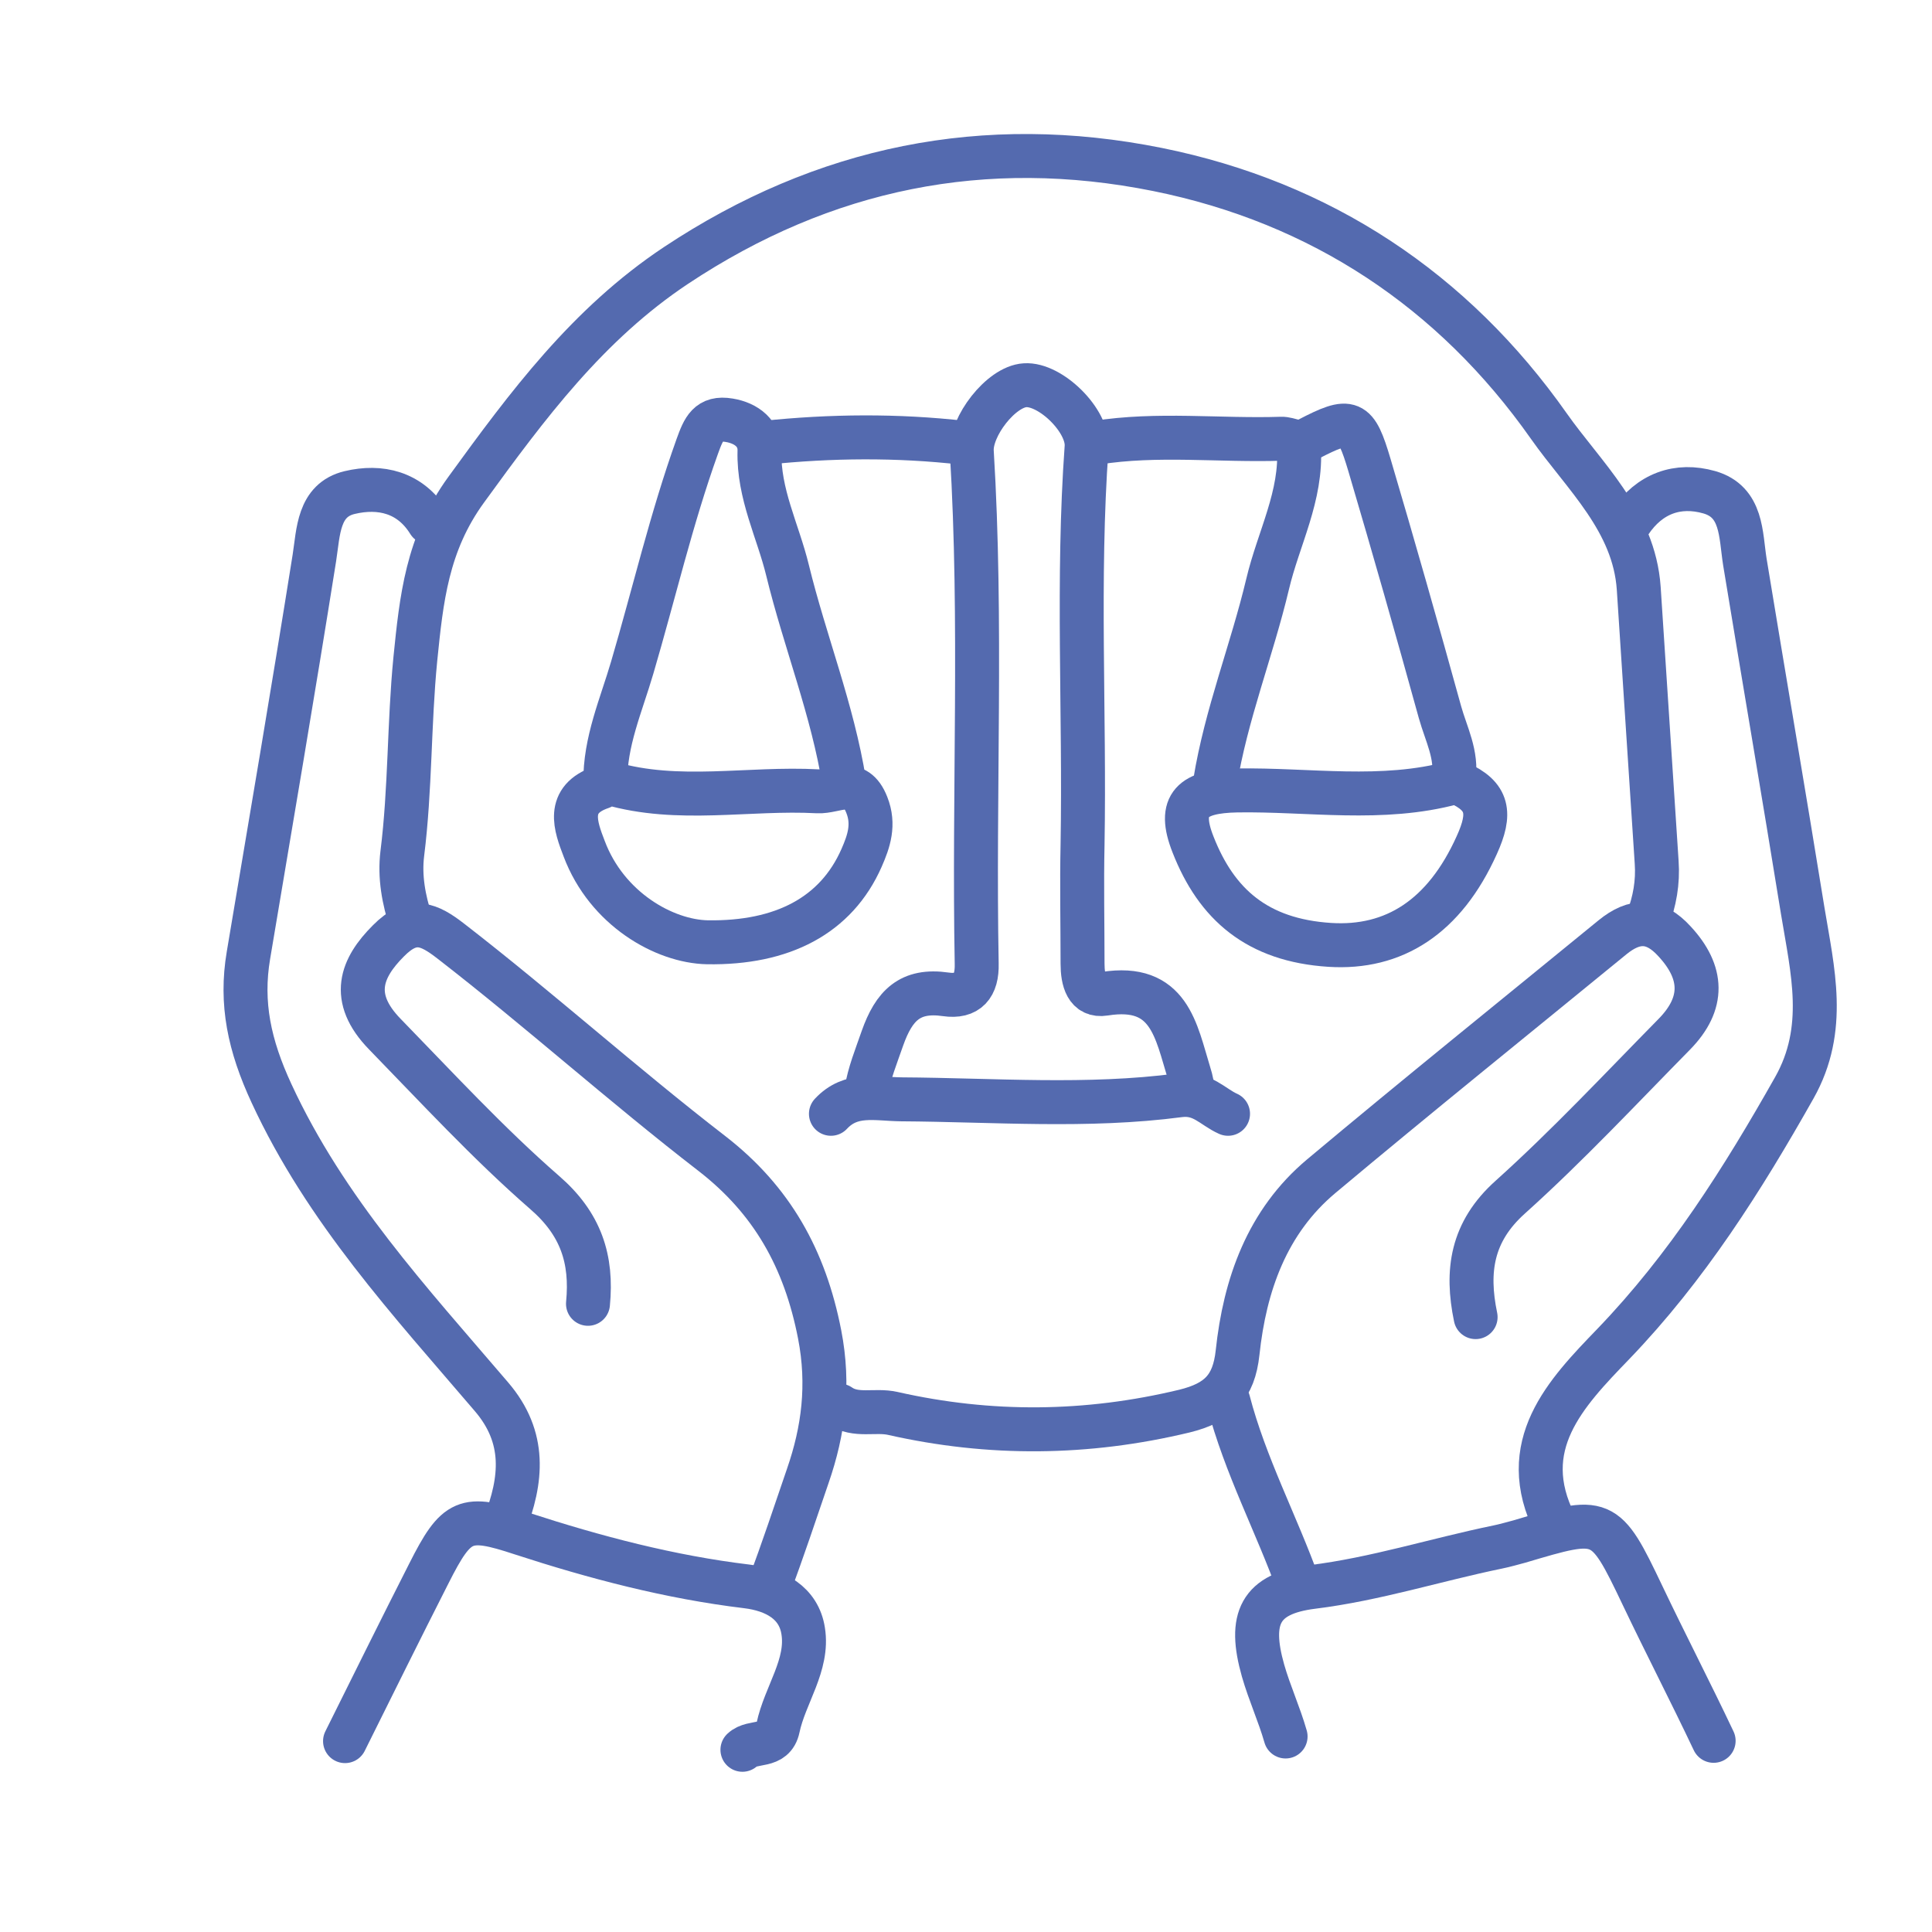
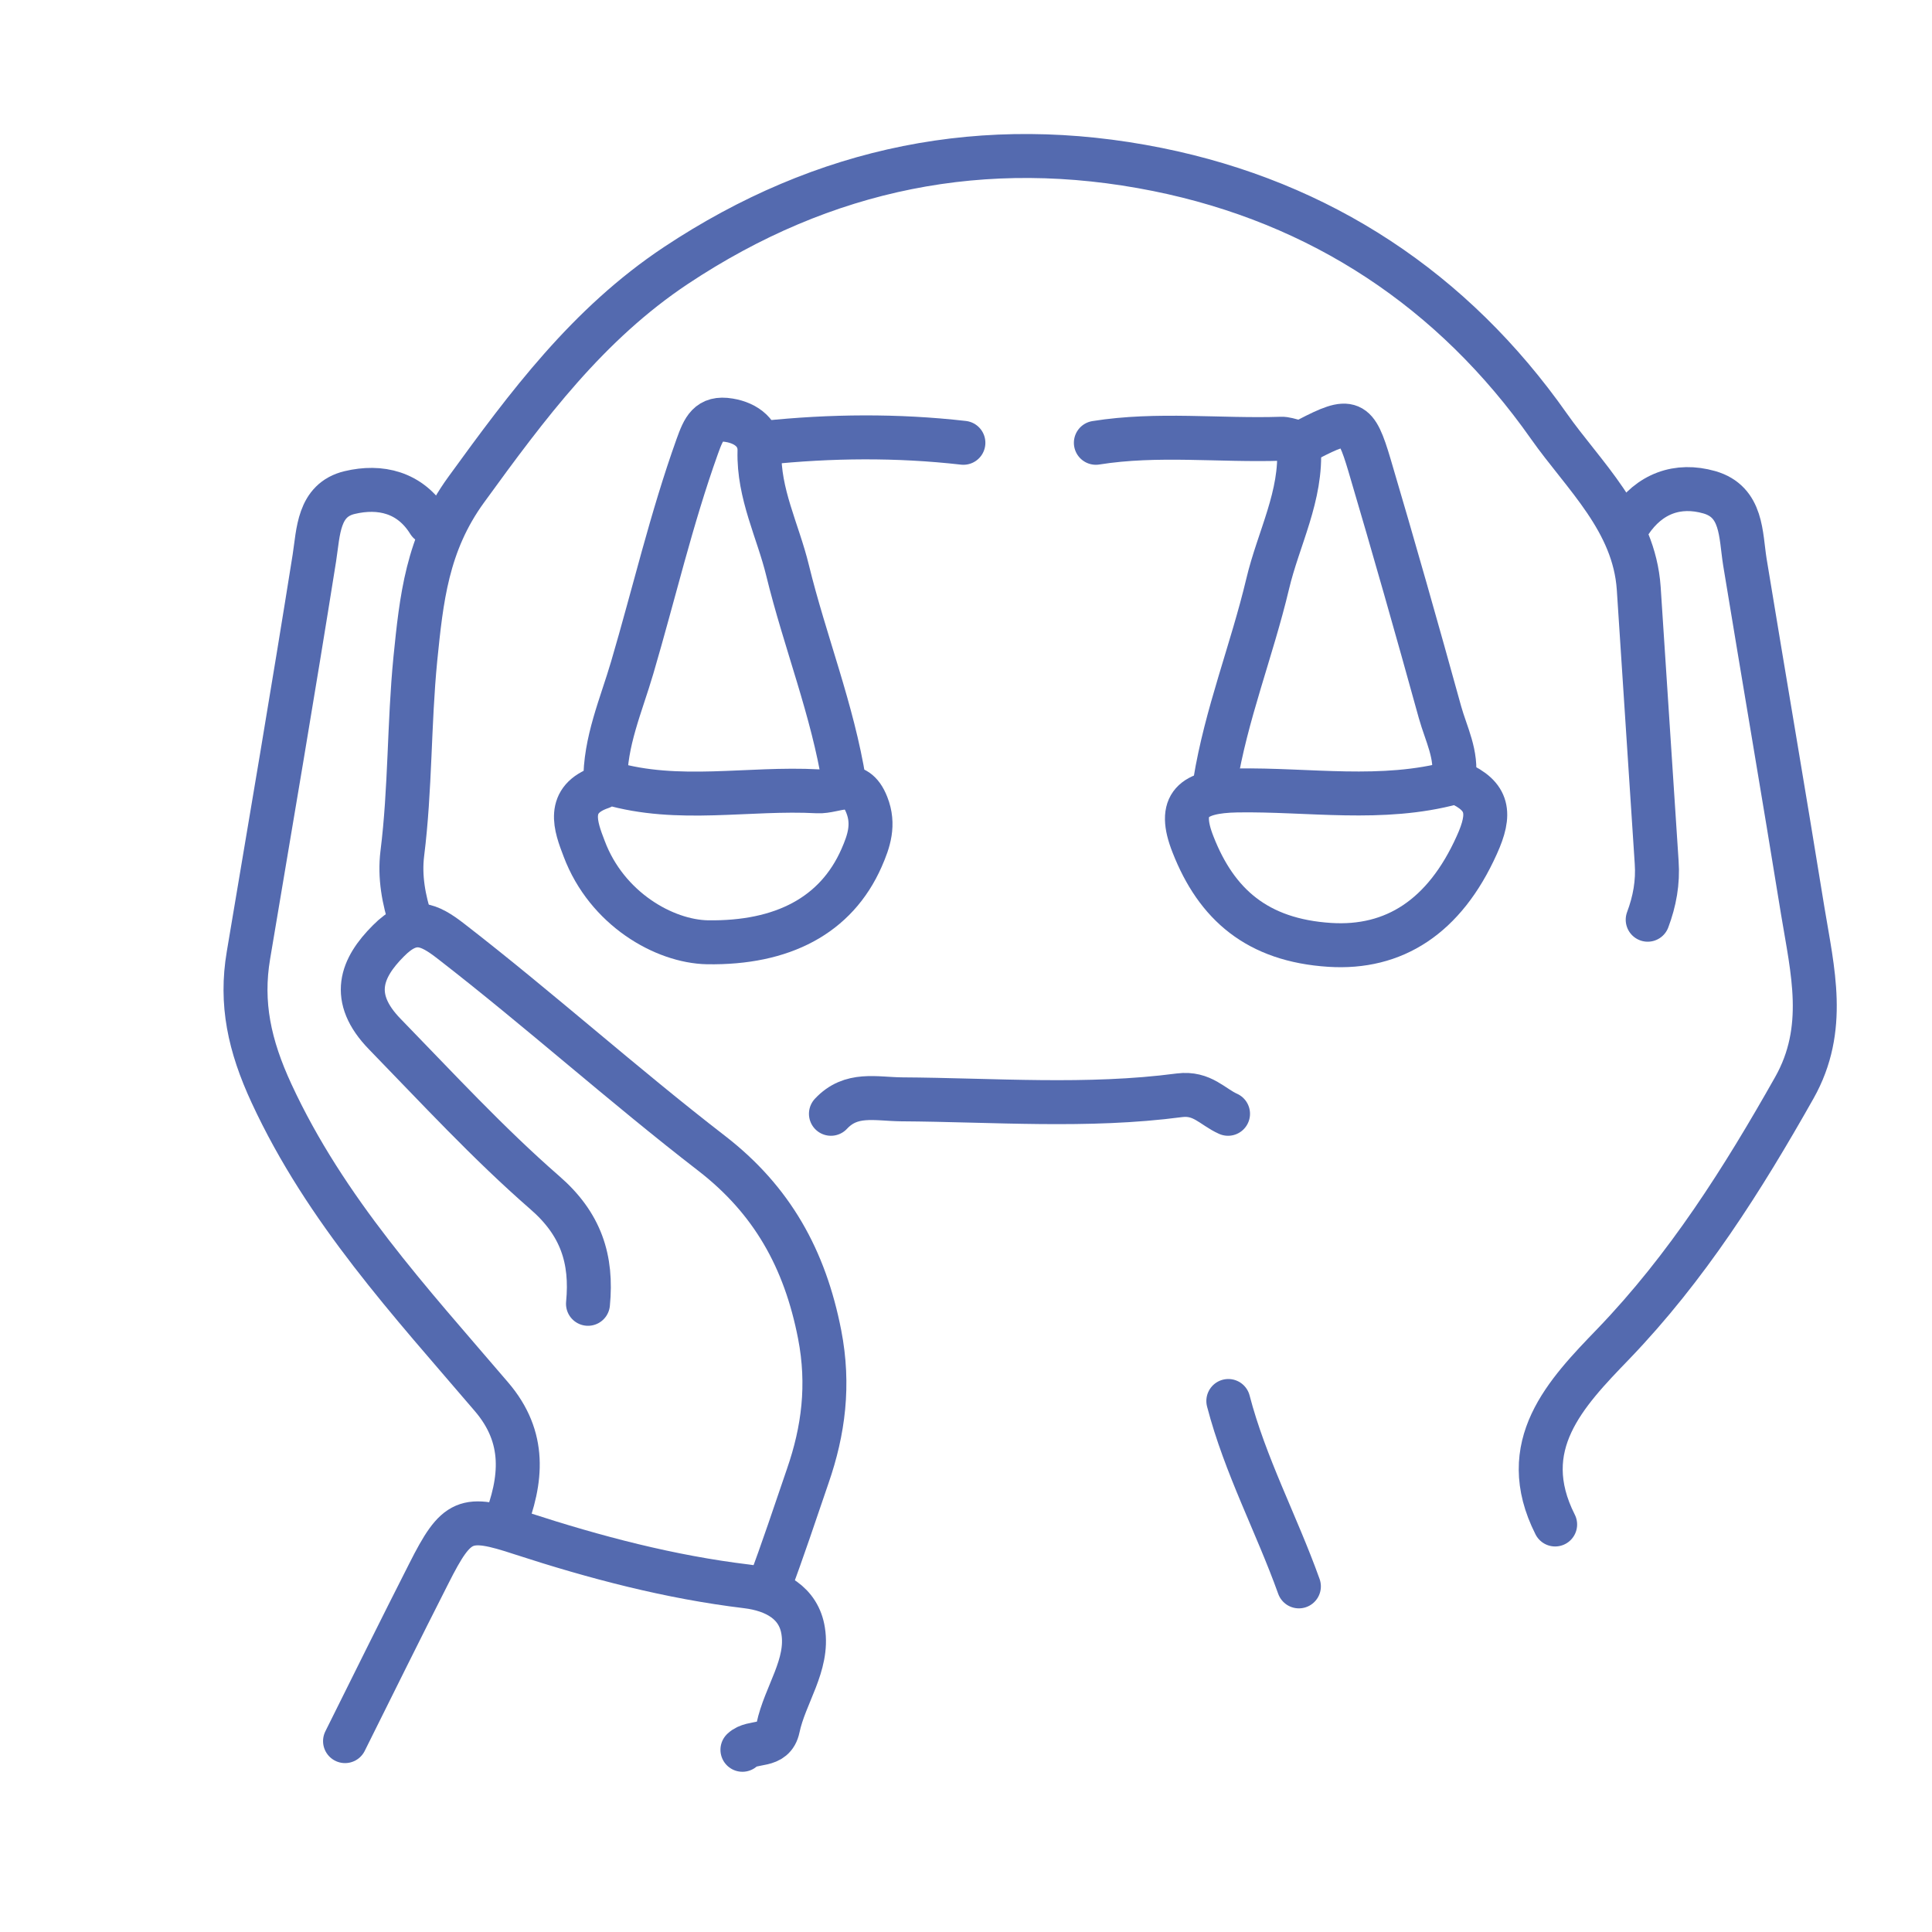
<svg xmlns="http://www.w3.org/2000/svg" id="Layer_1" data-name="Layer 1" viewBox="0 0 66.8 66.8">
  <defs>
    <style>
      .cls-1 {
        fill: none;
        stroke: #546aaf;
        stroke-linecap: round;
        stroke-linejoin: round;
        stroke-width: 1.52px;
      }
    </style>
  </defs>
  <path class="cls-1" d="M56.97,31.8c.24-.64.36-1.29.31-1.99-.21-3.15-.41-6.31-.62-9.47-.16-2.34-1.9-3.89-3.11-5.61-3.3-4.69-7.88-7.73-13.53-8.87-5.97-1.2-11.53-.08-16.65,3.32-3.05,2.03-5.13,4.83-7.25,7.75-1.36,1.87-1.55,3.79-1.76,5.86-.22,2.24-.17,4.49-.45,6.72-.1.81.05,1.6.3,2.37" />
  <path class="cls-1" d="M14.83,18.06c-.65-1.05-1.69-1.28-2.74-1.03-1.09.26-1.08,1.36-1.22,2.26-.73,4.59-1.51,9.16-2.28,13.74-.28,1.66.03,3.12.8,4.78,1.87,4.04,4.79,7.19,7.6,10.48,1.21,1.41,1.06,2.88.45,4.44" />
  <path class="cls-1" d="M53.77,52.71c-1.38-2.73.37-4.54,2.01-6.24,2.55-2.65,4.47-5.69,6.26-8.86,1.15-2.04.63-4.05.29-6.12-.65-4.02-1.34-8.04-2-12.06-.15-.94-.08-2.08-1.23-2.41-1.09-.31-2.07.04-2.74,1.04" />
-   <path class="cls-1" d="M29.95,37.75c.1-.64.35-1.24.56-1.85.4-1.13.95-1.7,2.19-1.52.76.11,1.09-.29,1.07-1.06-.11-5.9.19-11.81-.17-17.71-.05-.86,1.01-2.24,1.84-2.29.88-.06,2.2,1.23,2.13,2.14-.33,4.58-.06,9.16-.14,13.74-.03,1.37,0,2.75,0,4.12,0,.57.14,1.14.76,1.04,2.25-.36,2.47,1.28,2.93,2.77.07.21.1.41.13.62" />
  <path class="cls-1" d="M20.33,45.08c.15-1.54-.24-2.76-1.5-3.85-1.95-1.7-3.71-3.61-5.52-5.47-1.24-1.27-.81-2.3.12-3.23.83-.84,1.4-.58,2.17.02,3.06,2.37,5.94,4.96,9.01,7.33,2.08,1.61,3.22,3.64,3.73,6.26.34,1.75.13,3.33-.41,4.89-.44,1.28-.86,2.56-1.34,3.83" />
-   <path class="cls-1" d="M51.02,45.54c-.33-1.59-.14-2.95,1.2-4.15,1.98-1.78,3.8-3.73,5.67-5.63,1.05-1.07,1-2.14.01-3.21-.7-.77-1.38-.77-2.15-.14-3.36,2.75-6.74,5.47-10.07,8.26-1.87,1.57-2.64,3.75-2.89,6.1-.13,1.2-.66,1.73-1.84,2.02-3.37.81-6.72.84-10.08.08-.62-.14-1.28.12-1.84-.27" />
  <path class="cls-1" d="M50.41,27.06c1.06.47,1.15,1.06.65,2.16-1.12,2.49-2.87,3.59-5.08,3.45-2.51-.16-3.92-1.4-4.73-3.47-.55-1.39-.02-1.84,1.52-1.87,2.49-.04,5.01.4,7.48-.27" />
  <path class="cls-1" d="M20.79,27.22c-1.24.42-.89,1.35-.59,2.13.78,2.07,2.76,3.2,4.26,3.23,2.59.04,4.45-.92,5.33-2.92.25-.57.45-1.15.18-1.83-.39-1-1.07-.44-1.7-.47-2.39-.13-4.81.41-7.18-.28" />
  <path class="cls-1" d="M29.19,27.06c-.4-2.51-1.36-4.88-1.96-7.34-.33-1.36-1.01-2.65-.97-4.12.02-.6-.44-.97-1.05-1.07-.71-.12-.88.29-1.1.9-.9,2.51-1.5,5.1-2.25,7.65-.38,1.3-.95,2.57-.93,3.97" />
  <path class="cls-1" d="M37.89,15.31c2.13-.34,4.28-.07,6.41-.14.3-.01.53.22.93.02,1.48-.77,1.65-.69,2.12.89.84,2.84,1.65,5.69,2.44,8.55.21.75.6,1.47.47,2.29" />
  <path class="cls-1" d="M44.91,15.46c.11,1.68-.71,3.16-1.08,4.73-.55,2.31-1.44,4.52-1.82,6.87" />
  <path class="cls-1" d="M28.73,38.51c.7-.75,1.54-.51,2.44-.5,3.2.02,6.42.28,9.61-.14.79-.1,1.14.4,1.68.64" />
-   <path class="cls-1" d="M44.45,60.04c-.22-.77-.56-1.51-.78-2.28-.51-1.8-.11-2.66,1.7-2.89,2.19-.27,4.27-.94,6.41-1.38.25-.05.52-.13.75-.19,2.9-.86,2.95-.89,4.26,1.86.8,1.68,1.66,3.34,2.46,5.03" />
  <path class="cls-1" d="M25.67,60.5c.36-.34,1.08-.04,1.23-.76.24-1.14,1.06-2.17.87-3.35-.15-.97-.97-1.42-1.95-1.54-2.66-.32-5.24-1-7.79-1.83-1.94-.64-2.24-.52-3.2,1.38-.98,1.93-1.94,3.87-2.9,5.8" />
  <path class="cls-1" d="M33.31,15.31c-2.29-.26-4.58-.24-6.87,0" />
  <path class="cls-1" d="M42.47,48.44c.58,2.23,1.67,4.26,2.44,6.41" />
</svg>